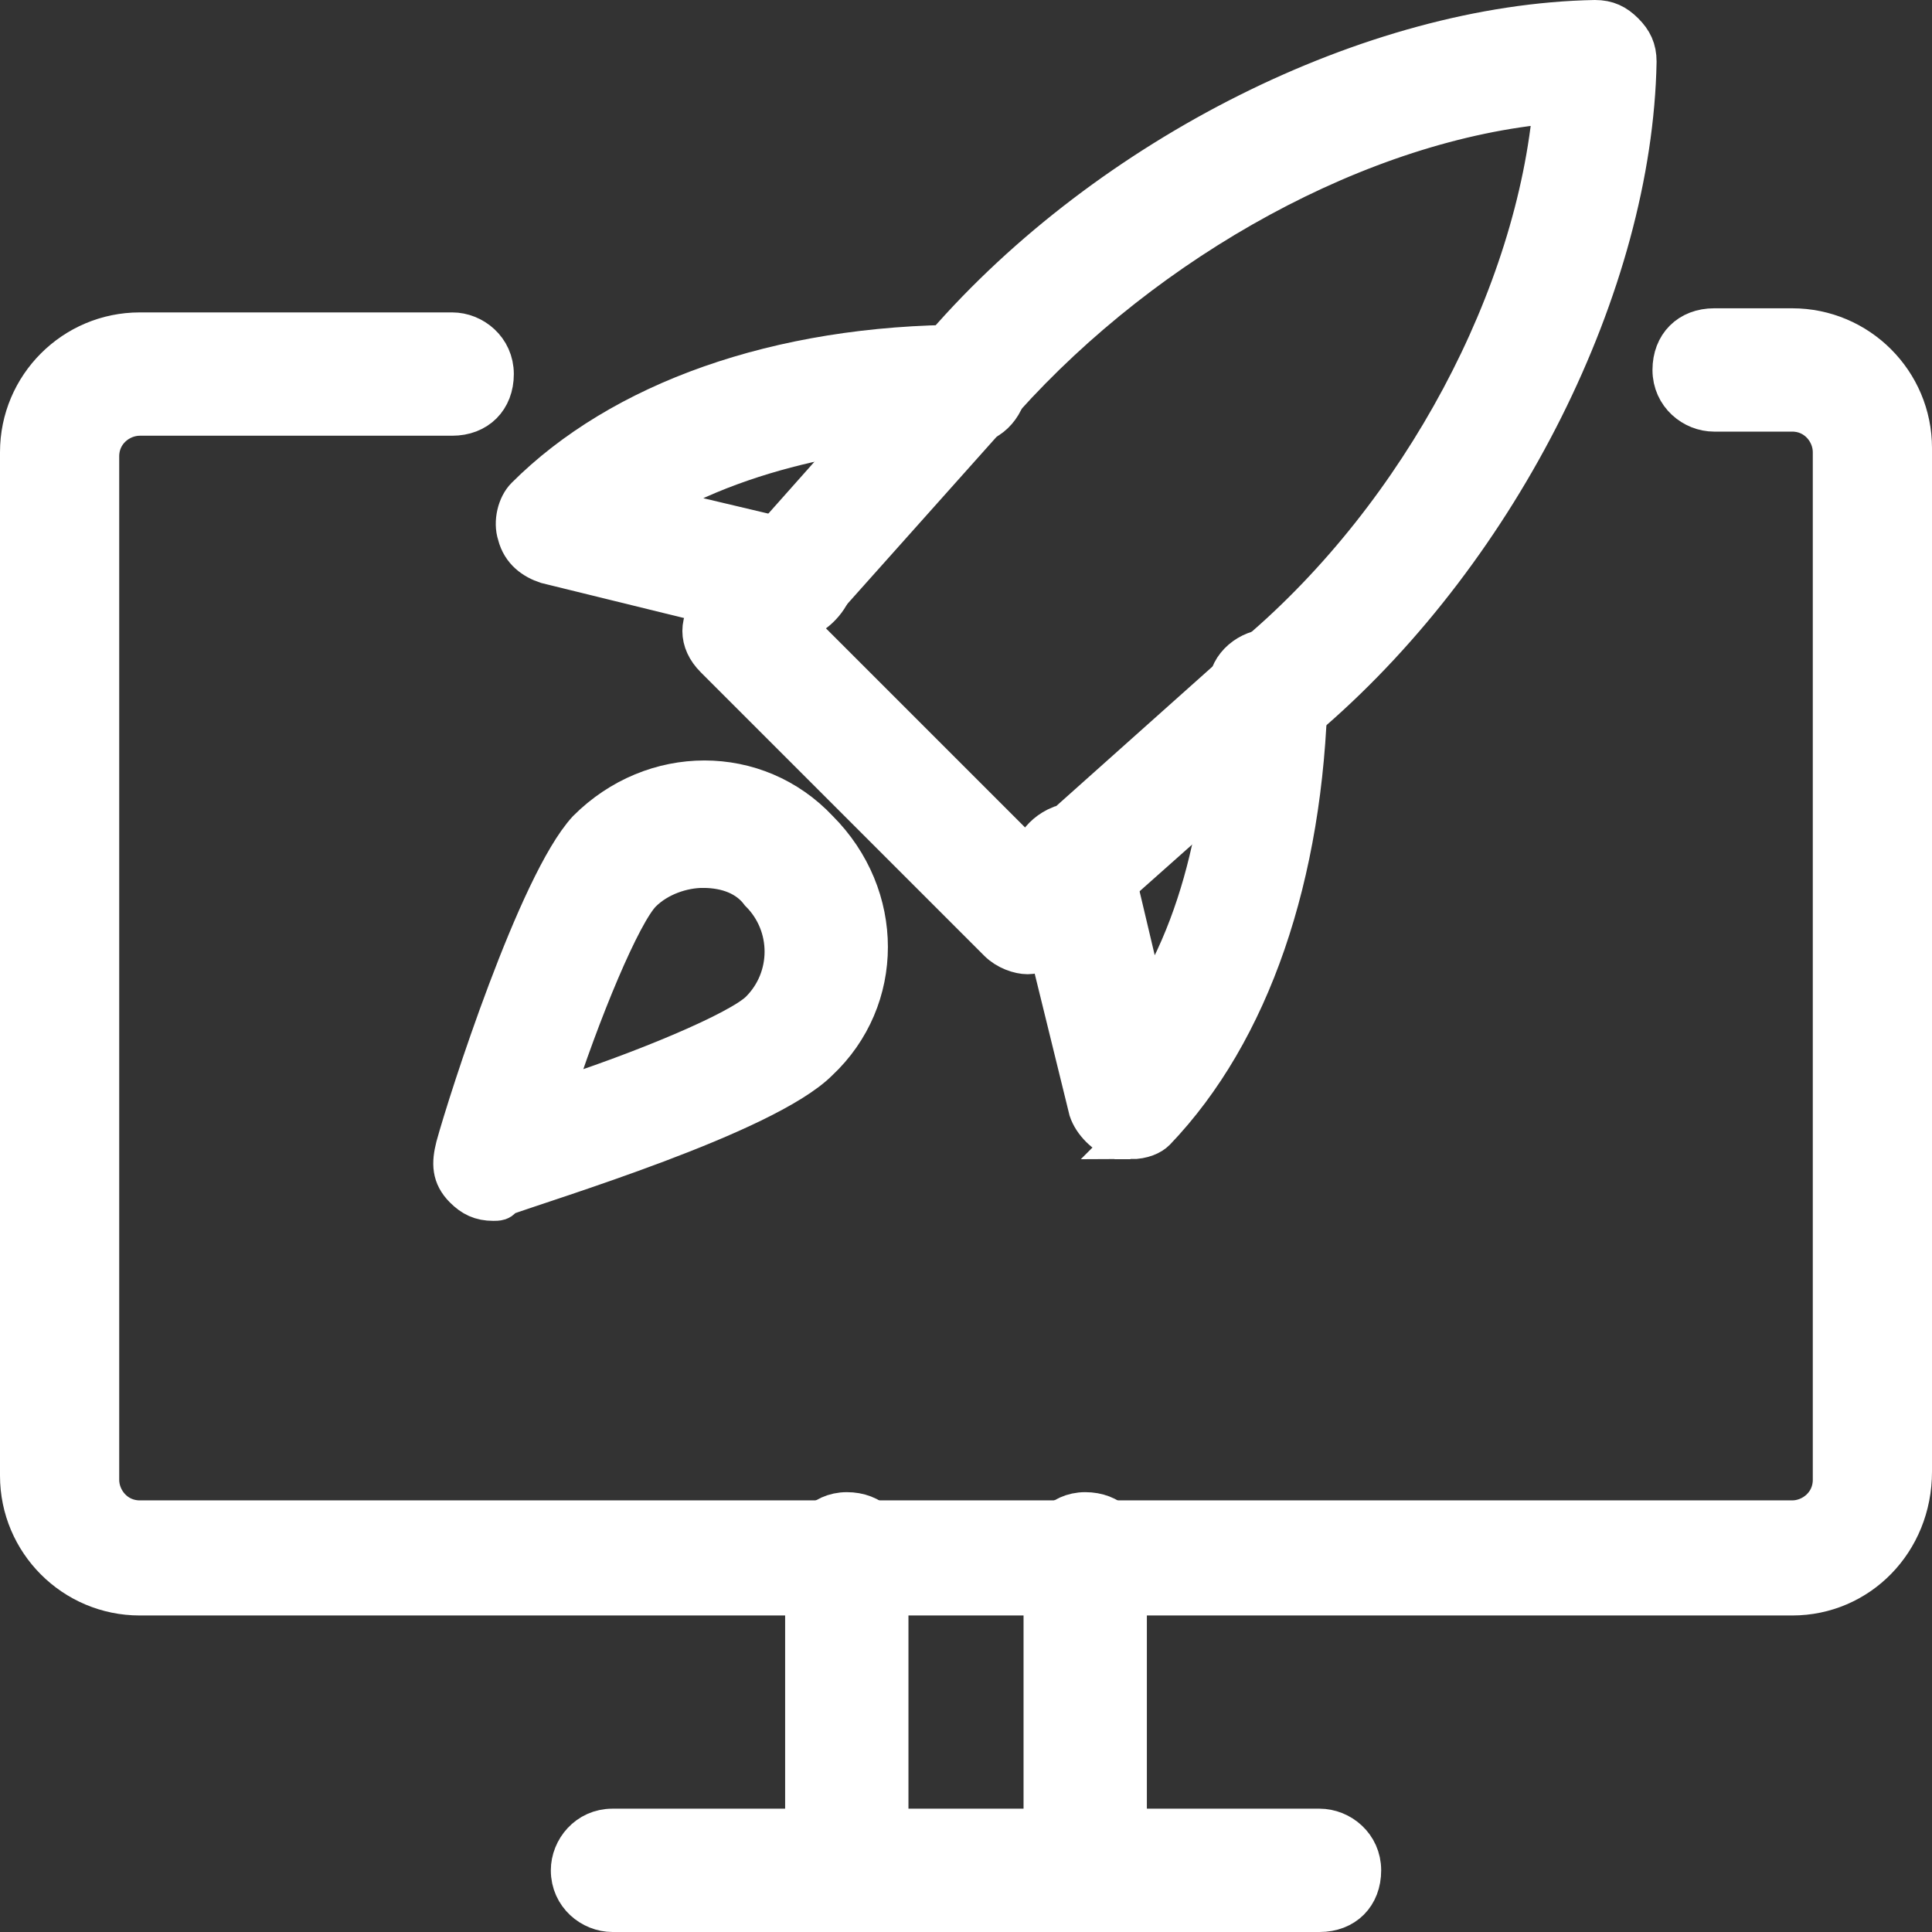
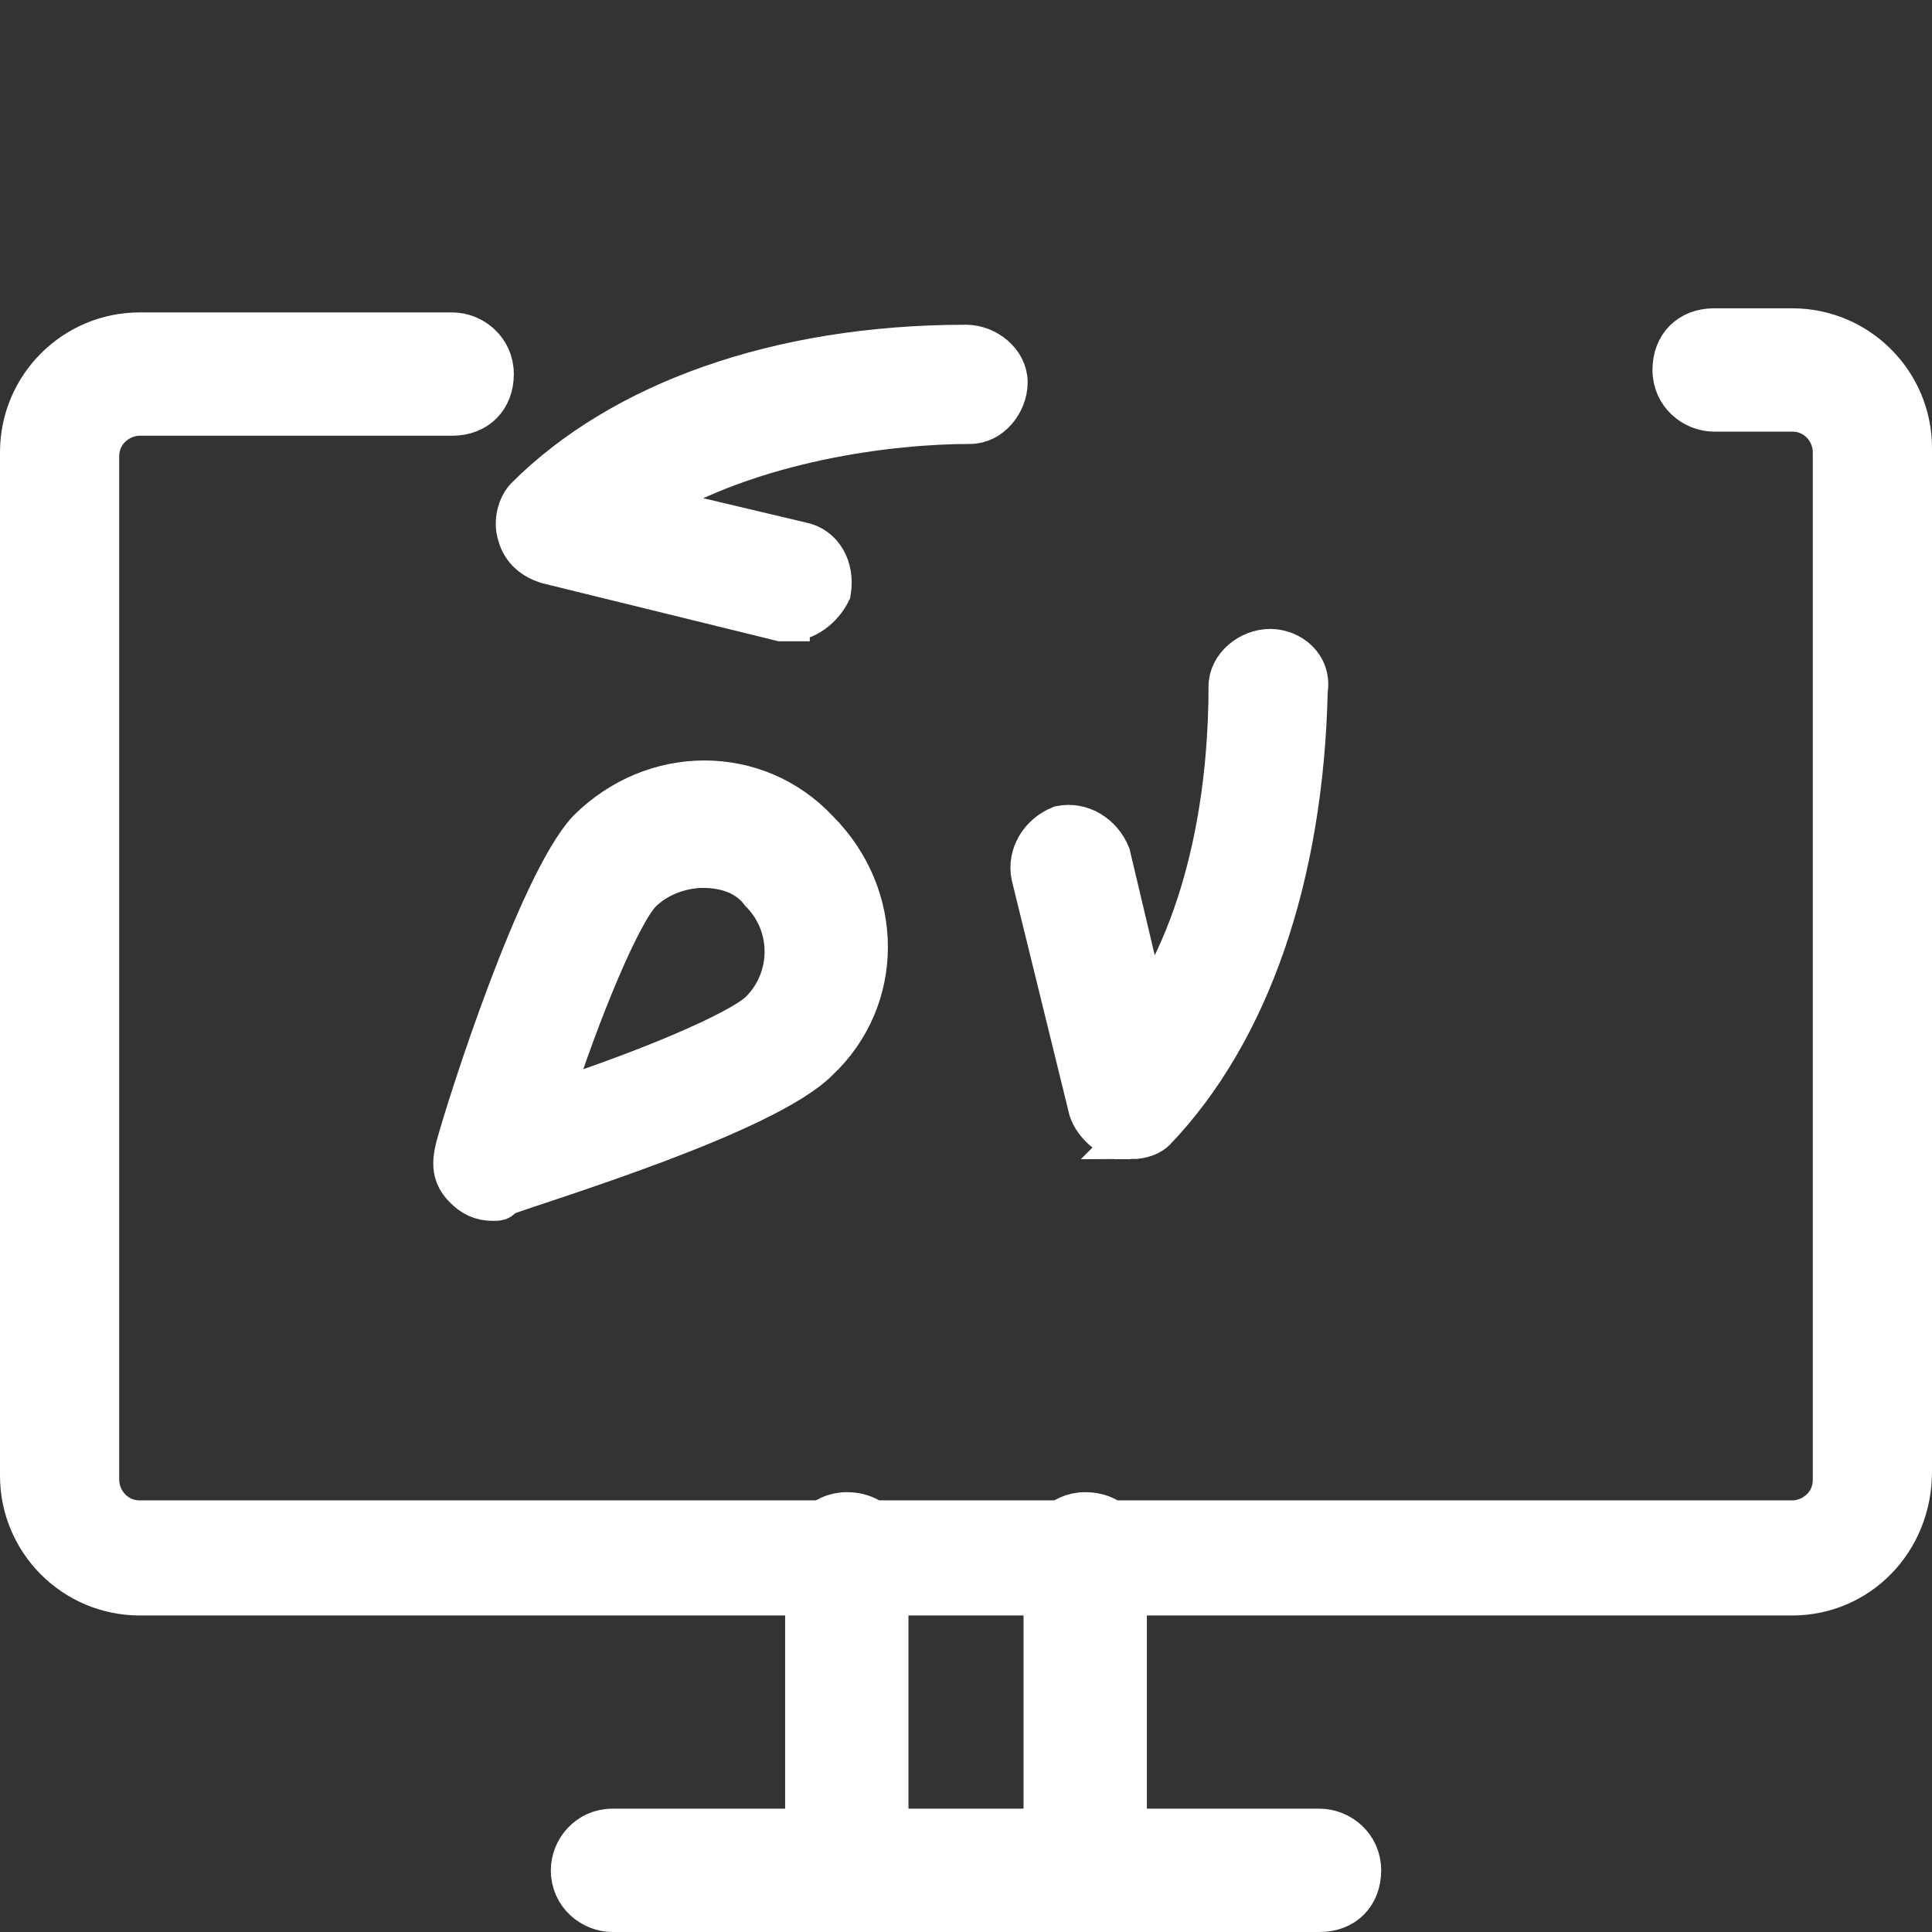
<svg xmlns="http://www.w3.org/2000/svg" width="46" height="46" version="1.1" id="light" x="0" y="0" viewBox="0 0 47 47" xml:space="preserve">
  <rect x="0" y="0" width="47" height="47" fill="#333333" stroke="none" />
  <style>
        .st0{fill:#fff;stroke:#fff;stroke-miterlimit:10}
    </style>
  <path class="st0" d="M20.6 46.5c-.5 0-1-.4-1-1v-7.7c0-.5.4-1 1-1s1 .4 1 1v7.7c0 .6-.4 1-1 1zM26.4 46.5c-.5 0-1-.4-1-1v-7.7c0-.5.4-1 1-1s1 .4 1 1v7.7c-.1.6-.5 1-1 1z" />
  <path class="st0" d="M32.1 46.5H14.9c-.5 0-1-.4-1-1 0-.5.4-1 1-1h17.2c.5 0 1 .4 1 1s-.4 1-1 1zM43.6 38.8H3.4c-1.6 0-2.9-1.3-2.9-2.9V11c0-1.6 1.3-2.9 2.9-2.9H11c.5 0 1 .4 1 1s-.4 1-1 1H3.4c-.5 0-1 .4-1 1V36c0 .5.4 1 1 1h40.2c.5 0 1-.4 1-1V11c0-.5-.4-1-1-1h-1.9c-.5 0-1-.4-1-1s.4-1 1-1h1.9c1.6 0 2.9 1.3 2.9 2.9v24.9c0 1.7-1.3 3-2.9 3z" />
-   <path class="st0" d="M25 23.2c-.2 0-.5-.1-.7-.3L17.4 16c-.4-.4-.4-.9 0-1.3L23 8.4C27 3.8 33.4.6 38.8.5c.3 0 .5.1.7.3s.3.4.3.7c-.1 5.4-3.3 11.8-7.9 15.8l-6.3 5.6c-.2.2-.4.3-.6.3zm-5.6-7.9l5.6 5.6 5.6-5c4-3.4 6.8-8.7 7.2-13.4-4.7.4-9.9 3.3-13.4 7.2l-5 5.6z" />
  <path class="st0" d="M27.5 27.7h-.3c-.3-.1-.6-.4-.7-.7l-1.4-5.7c-.1-.5.2-1 .7-1.2.5-.1 1 .2 1.2.7l.9 3.8c1.7-2.6 2-5.9 2-7.9 0-.5.5-.9 1-.9s1 .4.9 1c-.1 4.5-1.4 8.3-3.7 10.7-.1.1-.3.2-.6.2zM19.2 15.1H19l-5.7-1.4c-.3-.1-.6-.3-.7-.7-.1-.3 0-.7.2-.9 2.3-2.3 6.1-3.7 10.7-3.7.5 0 1 .4 1 .9s-.4 1-.9 1c-1.9 0-5.3.4-7.9 2l3.8.9c.5.1.8.6.7 1.2-.2.4-.6.7-1 .7zM12 29.2c-.3 0-.5-.1-.7-.3-.3-.3-.3-.6-.2-1 .3-1.1 2-6.4 3.2-7.7 1.6-1.6 4.1-1.6 5.6 0 1.6 1.6 1.6 4.1 0 5.6-1.3 1.3-6.6 2.9-7.7 3.3 0 .1-.1.1-.2.1zm5.1-8.1c-.5 0-1.1.2-1.5.6-.5.5-1.5 2.9-2.2 5.1 2.2-.7 4.6-1.7 5.1-2.2.8-.8.8-2.1 0-2.9-.3-.4-.8-.6-1.4-.6zm2.2 4.2z" />
</svg>